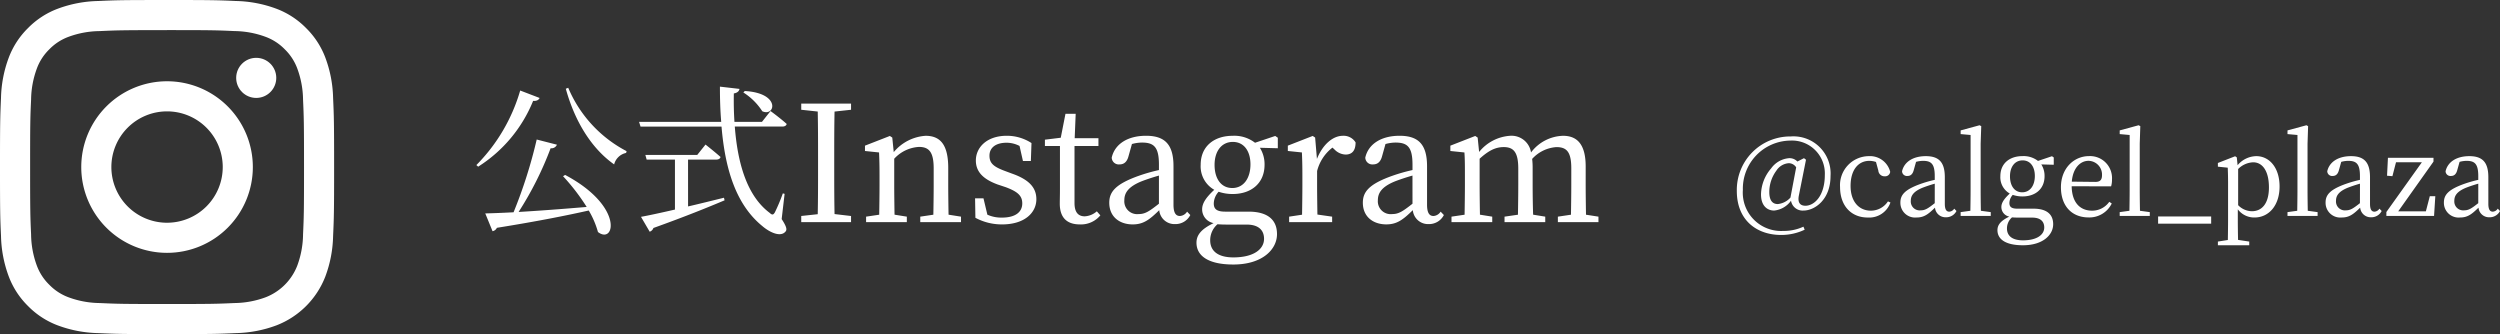
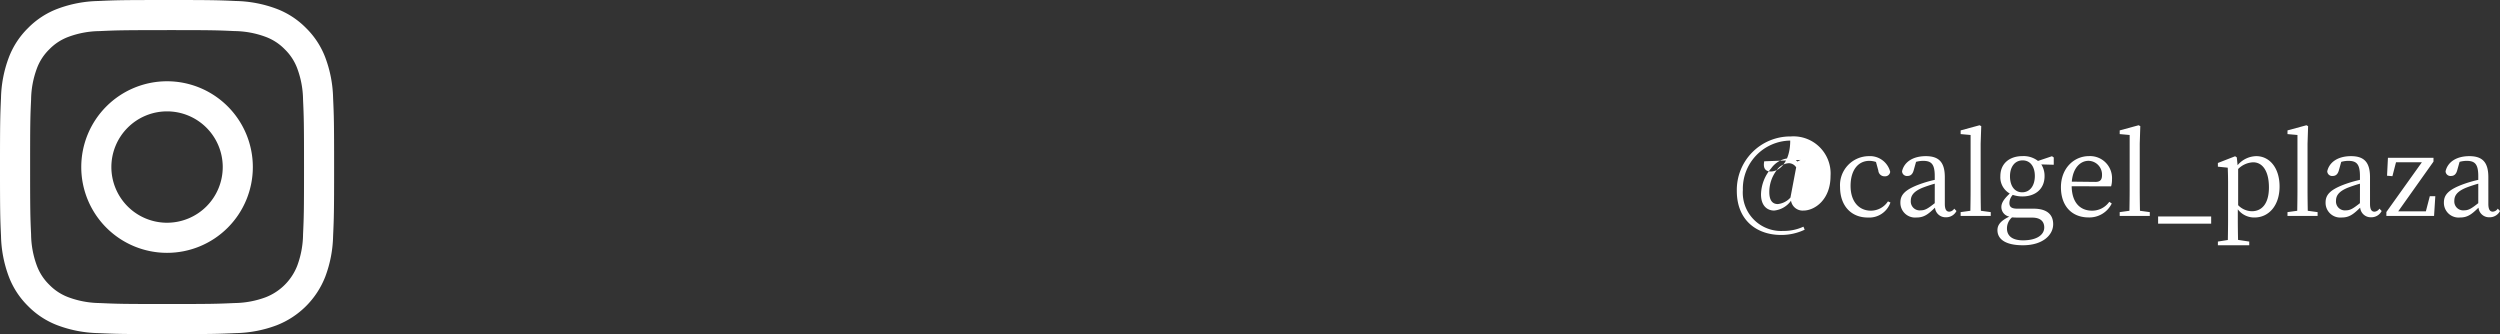
<svg xmlns="http://www.w3.org/2000/svg" width="401.961" height="53.718" viewBox="0 0 401.961 53.718">
  <rect x="0" y="0" width="401.961" height="53.718" fill="#333333" stroke="none" />
  <g transform="translate(-747.447 -788.282)">
-     <path d="M8.086-21.164A28.122,28.122,0,0,1,1.04-9.178l.286.26A22.515,22.515,0,0,0,10.166-19.5c.572.052.91-.156,1.04-.468Zm6.89,13.78a33.356,33.356,0,0,1,3.8,4.94c-3.978.338-7.826.624-10.946.806a53.964,53.964,0,0,0,5.148-10.244.952.952,0,0,0,1.014-.572l-3.25-.832A77,77,0,0,1,7.02-1.586c-1.9.1-3.458.156-4.55.182l1.17,2.86a.976.976,0,0,0,.7-.546c6.5-1.04,11.18-1.976,14.768-2.782a14.264,14.264,0,0,1,1.482,3.458c2.678,2.08,4.264-4.108-5.278-9.178Zm.442-14.066c1.508,5.46,4.264,9.7,7.774,12.168a2.511,2.511,0,0,1,1.924-1.846l.078-.286a20.42,20.42,0,0,1-9.386-10.192Zm28.548.6a9.906,9.906,0,0,1,3.042,3.016c2.054.962,3.068-2.912-2.808-3.25Zm-8.892,10.79H39.6c.364,0,.624-.13.7-.416-.936-.832-2.418-2-2.418-2l-1.326,1.664H28.21l.208.754h4.55v8.034c-2.366.546-4.316.962-5.46,1.17l1.4,2.392a.974.974,0,0,0,.6-.6C34.658-.91,38.3-2.392,40.95-3.51l-.1-.416c-2,.494-3.978.988-5.772,1.4ZM50.6-4.55l-.286-.078a28.445,28.445,0,0,1-1.274,3.042c-.26.442-.442.468-.832.1-3.692-2.756-5.174-8.06-5.616-13.884h7.644c.364,0,.624-.13.7-.416-.962-.884-2.6-2.08-2.6-2.08L46.956-16.12h-4.42c-.1-1.508-.13-3.042-.1-4.576.624-.1.858-.416.91-.728L40.2-21.788c0,1.95.052,3.848.208,5.668H27.2l.234.754H40.456C41.028-8.554,42.77-2.834,47.008.624c1.144.988,2.912,1.846,3.718.91.312-.312.182-.832-.6-2.028ZM61.282-18.07v-.988H53.274v.988l2.652.286c.052,2.5.052,5.018.052,7.566v1.4c0,2.548,0,5.044-.052,7.54l-2.652.286V0h8.008V-.988L58.63-1.3c-.052-2.5-.052-5.018-.052-7.514v-1.4c0-2.548,0-5.1.052-7.566ZM76.96-1.2c-.026-1.43-.052-3.406-.052-4.784V-8.71c0-3.666-1.222-5.174-3.64-5.174a7.277,7.277,0,0,0-5.122,2.626l-.234-2.34-.39-.26-4,1.56v.858l2.262.234c.052,1.144.078,2.132.078,3.744V-5.98c0,1.326-.026,3.328-.052,4.784L63.7-.884V0h6.552V-.884L68.276-1.2c-.026-1.456-.052-3.458-.052-4.784v-4.212a5.848,5.848,0,0,1,3.978-1.9c1.664,0,2.366.884,2.366,3.458V-5.98c0,1.378-.026,3.354-.052,4.784L72.41-.884V0h6.552V-.884Zm9.23-6.968c-1.924-.7-2.652-1.248-2.652-2.522,0-1.248.962-2.08,2.782-2.08a4.541,4.541,0,0,1,2.054.52l.546,2.418h1.274l.1-2.886a7.278,7.278,0,0,0-3.978-1.17c-3.2,0-4.966,1.872-4.966,3.978,0,1.95,1.378,3.068,3.484,3.848l1.326.442c1.872.7,2.652,1.352,2.652,2.6,0,1.352-1.04,2.288-3.276,2.288A5.446,5.446,0,0,1,83.2-1.2l-.624-2.626H81.224L81.276-.7A8.967,8.967,0,0,0,85.566.364c3.614,0,5.512-1.872,5.512-4.056,0-1.794-1.092-3.12-3.9-4.108ZM100.8-1.742a3.185,3.185,0,0,1-1.95.806c-1.014,0-1.638-.624-1.638-2.132v-9.178h3.848v-1.248H97.24L97.4-17.42H95.758L95-13.572l-2.548.312v1.014h2.418V-5.33c0,1.066-.026,1.69-.026,2.366,0,2.288,1.2,3.328,3.224,3.328a4.052,4.052,0,0,0,3.3-1.456Zm9.984-1.222C109.2-1.716,108.55-1.3,107.536-1.3a2.064,2.064,0,0,1-2.314-2.21c0-1.04.442-2.158,2.938-3.12.624-.234,1.612-.572,2.626-.858ZM115.31-1.69a1.466,1.466,0,0,1-1.144.7c-.65,0-1.04-.468-1.04-1.82V-9c0-3.536-1.43-4.888-4.42-4.888-2.938,0-5.018,1.326-5.512,3.51a1.133,1.133,0,0,0,1.274,1.092c.728,0,1.2-.442,1.43-1.326l.546-1.95a6.348,6.348,0,0,1,1.612-.234c1.924,0,2.73.728,2.73,3.536v.884a27.752,27.752,0,0,0-3.276.936C103.792-6.11,102.8-4.862,102.8-3.12c0,2.288,1.69,3.484,3.77,3.484,1.716,0,2.7-.754,4.264-2.288A2.458,2.458,0,0,0,113.386.312a2.672,2.672,0,0,0,2.444-1.456Zm7.254-3.8c-1.768,0-2.834-1.482-2.834-3.718,0-2.184,1.118-3.692,2.938-3.692,1.794,0,2.834,1.482,2.834,3.614C125.5-7.072,124.41-5.486,122.564-5.486ZM124.878.39c2.054,0,2.808,1.014,2.808,2.288,0,1.69-1.69,2.99-4.94,2.99-2.236,0-3.718-.858-3.718-2.756A3.388,3.388,0,0,1,120.2.338c.39.026.832.052,1.4.052ZM129.9-13.572l-.416-.286-3.25,1.092a5.436,5.436,0,0,0-3.588-1.118c-2.99,0-5.148,1.69-5.148,4.654a4.325,4.325,0,0,0,2.184,4.03c-1.43,1.326-1.95,2.236-1.95,3.146a2.257,2.257,0,0,0,1.846,2.21c-2,.962-2.756,1.924-2.756,3.146,0,2.054,1.794,3.51,5.928,3.51,4.654,0,7.02-2.418,7.02-4.888,0-2.262-1.456-3.614-4.576-3.614h-3.77c-1.43,0-1.82-.494-1.82-1.326a2.879,2.879,0,0,1,.78-1.872,6.878,6.878,0,0,0,2.262.364c2.964,0,5.122-1.716,5.122-4.706a4.965,4.965,0,0,0-.754-2.73l2.886.078ZM135.9-13.6l-.39-.26-4,1.56v.858l2.262.234c.052,1.144.078,2.132.078,3.744V-5.98c0,1.326-.026,3.354-.052,4.784l-2.08.312V0h6.916V-.884l-2.366-.338c-.026-1.456-.052-3.432-.052-4.758V-8.216a6.889,6.889,0,0,1,2.47-3.77l.338.312a2.592,2.592,0,0,0,1.768.806c1.144,0,1.612-.754,1.612-1.95a2.25,2.25,0,0,0-2.054-1.066c-1.586,0-3.224,1.378-4.16,3.718ZM151.554-2.964C149.968-1.716,149.318-1.3,148.3-1.3a2.064,2.064,0,0,1-2.314-2.21c0-1.04.442-2.158,2.938-3.12.624-.234,1.612-.572,2.626-.858Zm4.524,1.274a1.466,1.466,0,0,1-1.144.7c-.65,0-1.04-.468-1.04-1.82V-9c0-3.536-1.43-4.888-4.42-4.888-2.938,0-5.018,1.326-5.512,3.51a1.133,1.133,0,0,0,1.274,1.092c.728,0,1.2-.442,1.43-1.326l.546-1.95a6.348,6.348,0,0,1,1.612-.234c1.924,0,2.73.728,2.73,3.536v.884a27.752,27.752,0,0,0-3.276.936c-3.718,1.326-4.706,2.574-4.706,4.316,0,2.288,1.69,3.484,3.77,3.484,1.716,0,2.7-.754,4.264-2.288A2.458,2.458,0,0,0,154.154.312,2.672,2.672,0,0,0,156.6-1.144Zm23.374.494c-.026-1.43-.052-3.406-.052-4.784V-8.944c0-3.51-1.326-4.94-3.64-4.94a6.682,6.682,0,0,0-5.148,2.678,3.167,3.167,0,0,0-3.38-2.678,6.978,6.978,0,0,0-4.966,2.6l-.234-2.314-.39-.26-4,1.56v.858l2.262.234c.078,1.144.078,2.132.078,3.744V-5.98c0,1.326-.026,3.328-.052,4.784l-2.106.312V0h6.552V-.884L162.4-1.2c-.026-1.456-.052-3.458-.052-4.784v-4.212c1.456-1.326,2.574-1.872,3.874-1.872,1.612,0,2.34.858,2.34,3.458V-5.98c0,1.378-.026,3.354-.052,4.784l-2.158.312V0H172.9V-.884L170.95-1.2c-.052-1.43-.078-3.406-.078-4.784V-8.71a12.3,12.3,0,0,0-.078-1.456,5.771,5.771,0,0,1,3.9-1.9c1.638,0,2.392.754,2.392,3.406V-5.98c0,1.378-.026,3.354-.052,4.784l-2.106.312V0h6.526V-.884Z" transform="translate(823 824)" fill="#fff" />
-     <path d="M9.324-2.952A3.176,3.176,0,0,1,7.29-1.908c-.9,0-1.368-.648-1.368-1.944a5.756,5.756,0,0,1,1.134-3.42,2.574,2.574,0,0,1,2-1.206,1.422,1.422,0,0,1,1.188.666Zm2.5-6.084L11.5-9.288l-1.062.54a1.741,1.741,0,0,0-1.3-.54A3.931,3.931,0,0,0,6.21-7.632,6.574,6.574,0,0,0,4.59-3.456C4.59-1.62,5.6-.864,6.7-.864A3.785,3.785,0,0,0,9.414-2.448,1.891,1.891,0,0,0,11.43-.864c1.728,0,4.338-1.674,4.338-5.562a5.971,5.971,0,0,0-6.39-6.354A8.6,8.6,0,0,0,.7-4.014C.7.684,3.888,3.06,7.83,3.06a8.763,8.763,0,0,0,3.78-.846l-.2-.486a7.5,7.5,0,0,1-3.258.684,6.163,6.163,0,0,1-6.48-6.588,7.732,7.732,0,0,1,7.614-7.938A5.286,5.286,0,0,1,14.85-6.606c0,3.438-1.728,4.968-3.114,4.968-.9,0-1.278-.558-1.062-1.638ZM25-2.34A3.277,3.277,0,0,1,22.248-.846c-1.89,0-3.258-1.44-3.258-3.978,0-2.556,1.224-4.032,3.024-4.032a3.454,3.454,0,0,1,1.062.18l.378,1.386a.987.987,0,0,0,1.044.918.811.811,0,0,0,.864-.72,3.354,3.354,0,0,0-3.456-2.52A4.664,4.664,0,0,0,17.3-4.644c0,3.006,1.782,4.9,4.446,4.9A3.608,3.608,0,0,0,25.4-2.16Zm7.524.288c-1.1.864-1.548,1.152-2.25,1.152a1.429,1.429,0,0,1-1.6-1.53c0-.72.306-1.494,2.034-2.16.432-.162,1.116-.4,1.818-.594Zm3.132.882a1.015,1.015,0,0,1-.792.486c-.45,0-.72-.324-.72-1.26V-6.228c0-2.448-.99-3.384-3.06-3.384-2.034,0-3.474.918-3.816,2.43a.784.784,0,0,0,.882.756c.5,0,.828-.306.99-.918l.378-1.35a4.395,4.395,0,0,1,1.116-.162c1.332,0,1.89.5,1.89,2.448V-5.8a19.212,19.212,0,0,0-2.268.648C27.684-4.23,27-3.366,27-2.16A2.368,2.368,0,0,0,29.61.252c1.188,0,1.872-.522,2.952-1.584A1.7,1.7,0,0,0,34.326.216,1.85,1.85,0,0,0,36.018-.792Zm4.284.342c-.018-1.08-.036-2.232-.036-3.312v-7.488L40-14.436l-.27-.144-3.042.828v.594l1.6.144V-4.14c0,1.08-.018,2.232-.036,3.312l-1.566.216V0h4.842V-.612ZM46.584-3.8c-1.224,0-1.962-1.026-1.962-2.574,0-1.512.774-2.556,2.034-2.556,1.242,0,1.962,1.026,1.962,2.5C48.618-4.9,47.862-3.8,46.584-3.8ZM48.186.27c1.422,0,1.944.7,1.944,1.584,0,1.17-1.17,2.07-3.42,2.07-1.548,0-2.574-.594-2.574-1.908a2.345,2.345,0,0,1,.81-1.782c.27.018.576.036.972.036ZM51.66-9.4l-.288-.2-2.25.756a3.763,3.763,0,0,0-2.484-.774c-2.07,0-3.564,1.17-3.564,3.222A2.994,2.994,0,0,0,44.586-3.6c-.99.918-1.35,1.548-1.35,2.178A1.562,1.562,0,0,0,44.514.108c-1.386.666-1.908,1.332-1.908,2.178,0,1.422,1.242,2.43,4.1,2.43,3.222,0,4.86-1.674,4.86-3.384,0-1.566-1.008-2.5-3.168-2.5h-2.61c-.99,0-1.26-.342-1.26-.918a1.993,1.993,0,0,1,.54-1.3,4.762,4.762,0,0,0,1.566.252c2.052,0,3.546-1.188,3.546-3.258a3.437,3.437,0,0,0-.522-1.89l2,.054Zm2.9,3.888c.2-2.34,1.476-3.348,2.682-3.348A2.21,2.21,0,0,1,59.418-6.57c0,.648-.2,1.1-1.062,1.1Zm6.318.756a3.6,3.6,0,0,0,.144-1.1,3.534,3.534,0,0,0-3.69-3.762c-2.43,0-4.518,1.962-4.518,5,0,3.078,1.8,4.86,4.446,4.86A4,4,0,0,0,60.984-2l-.4-.27A3.349,3.349,0,0,1,57.816-.846c-1.926,0-3.24-1.314-3.276-3.924ZM65.52-.828c-.018-1.08-.036-2.232-.036-3.312v-7.488l.09-2.808-.27-.144-3.042.828v.594l1.6.144V-4.14c0,1.08-.018,2.232-.036,3.312l-1.566.216V0H67.1V-.612Zm2.916,2.07h8.532V.09H68.436Zm12.87-8.784a3.6,3.6,0,0,1,2.412-1.08c1.494,0,2.538,1.386,2.538,4.032,0,2.718-1.224,3.834-2.736,3.834a3.131,3.131,0,0,1-2.214-.972ZM81.09-9.414l-.27-.18-2.772,1.08v.594l1.584.162c.036.792.054,1.494.054,2.592V.558c0,1.062-.018,2.2-.036,3.312l-1.6.252v.594h5.04V4.122l-1.8-.27C81.27,2.736,81.252,1.584,81.252.5V-1.062A3.294,3.294,0,0,0,83.934.252c2.3,0,4.032-1.926,4.032-4.986,0-3.024-1.638-4.878-3.744-4.878a4,4,0,0,0-3.006,1.458ZM92.5-.828c-.018-1.08-.036-2.232-.036-3.312v-7.488l.09-2.808-.27-.144-3.042.828v.594l1.6.144V-4.14c0,1.08-.018,2.232-.036,3.312l-1.566.216V0h4.842V-.612Zm8.388-1.224C99.792-1.188,99.342-.9,98.64-.9a1.429,1.429,0,0,1-1.6-1.53c0-.72.306-1.494,2.034-2.16.432-.162,1.116-.4,1.818-.594Zm3.132.882a1.015,1.015,0,0,1-.792.486c-.45,0-.72-.324-.72-1.26V-6.228c0-2.448-.99-3.384-3.06-3.384-2.034,0-3.474.918-3.816,2.43a.784.784,0,0,0,.882.756c.5,0,.828-.306.99-.918l.378-1.35A4.395,4.395,0,0,1,99-8.856c1.332,0,1.89.5,1.89,2.448V-5.8a19.213,19.213,0,0,0-2.268.648c-2.574.918-3.258,1.782-3.258,2.988A2.368,2.368,0,0,0,97.974.252c1.188,0,1.872-.522,2.952-1.584A1.7,1.7,0,0,0,102.69.216a1.85,1.85,0,0,0,1.692-1.008Zm8.1-2-.63,2.43h-4.446l5.67-7.992v-.612H105.39l-.144,2.88.864.072.576-2.232h4.158L105.138-.63V0h7.668l.2-3.168Zm7.794,1.116c-1.1.864-1.548,1.152-2.25,1.152a1.429,1.429,0,0,1-1.6-1.53c0-.72.306-1.494,2.034-2.16.432-.162,1.116-.4,1.818-.594Zm3.132.882a1.015,1.015,0,0,1-.792.486c-.45,0-.72-.324-.72-1.26V-6.228c0-2.448-.99-3.384-3.06-3.384-2.034,0-3.474.918-3.816,2.43a.784.784,0,0,0,.882.756c.5,0,.828-.306.99-.918l.378-1.35a4.395,4.395,0,0,1,1.116-.162c1.332,0,1.89.5,1.89,2.448V-5.8a19.213,19.213,0,0,0-2.268.648c-2.574.918-3.258,1.782-3.258,2.988A2.368,2.368,0,0,0,117,.252c1.188,0,1.872-.522,2.952-1.584A1.7,1.7,0,0,0,121.716.216a1.85,1.85,0,0,0,1.692-1.008Z" transform="translate(1026 823)" fill="#fff" />
+     <path d="M9.324-2.952A3.176,3.176,0,0,1,7.29-1.908c-.9,0-1.368-.648-1.368-1.944a5.756,5.756,0,0,1,1.134-3.42,2.574,2.574,0,0,1,2-1.206,1.422,1.422,0,0,1,1.188.666Zm2.5-6.084L11.5-9.288l-1.062.54a1.741,1.741,0,0,0-1.3-.54A3.931,3.931,0,0,0,6.21-7.632,6.574,6.574,0,0,0,4.59-3.456C4.59-1.62,5.6-.864,6.7-.864A3.785,3.785,0,0,0,9.414-2.448,1.891,1.891,0,0,0,11.43-.864c1.728,0,4.338-1.674,4.338-5.562a5.971,5.971,0,0,0-6.39-6.354A8.6,8.6,0,0,0,.7-4.014C.7.684,3.888,3.06,7.83,3.06a8.763,8.763,0,0,0,3.78-.846l-.2-.486a7.5,7.5,0,0,1-3.258.684,6.163,6.163,0,0,1-6.48-6.588,7.732,7.732,0,0,1,7.614-7.938c0,3.438-1.728,4.968-3.114,4.968-.9,0-1.278-.558-1.062-1.638ZM25-2.34A3.277,3.277,0,0,1,22.248-.846c-1.89,0-3.258-1.44-3.258-3.978,0-2.556,1.224-4.032,3.024-4.032a3.454,3.454,0,0,1,1.062.18l.378,1.386a.987.987,0,0,0,1.044.918.811.811,0,0,0,.864-.72,3.354,3.354,0,0,0-3.456-2.52A4.664,4.664,0,0,0,17.3-4.644c0,3.006,1.782,4.9,4.446,4.9A3.608,3.608,0,0,0,25.4-2.16Zm7.524.288c-1.1.864-1.548,1.152-2.25,1.152a1.429,1.429,0,0,1-1.6-1.53c0-.72.306-1.494,2.034-2.16.432-.162,1.116-.4,1.818-.594Zm3.132.882a1.015,1.015,0,0,1-.792.486c-.45,0-.72-.324-.72-1.26V-6.228c0-2.448-.99-3.384-3.06-3.384-2.034,0-3.474.918-3.816,2.43a.784.784,0,0,0,.882.756c.5,0,.828-.306.99-.918l.378-1.35a4.395,4.395,0,0,1,1.116-.162c1.332,0,1.89.5,1.89,2.448V-5.8a19.212,19.212,0,0,0-2.268.648C27.684-4.23,27-3.366,27-2.16A2.368,2.368,0,0,0,29.61.252c1.188,0,1.872-.522,2.952-1.584A1.7,1.7,0,0,0,34.326.216,1.85,1.85,0,0,0,36.018-.792Zm4.284.342c-.018-1.08-.036-2.232-.036-3.312v-7.488L40-14.436l-.27-.144-3.042.828v.594l1.6.144V-4.14c0,1.08-.018,2.232-.036,3.312l-1.566.216V0h4.842V-.612ZM46.584-3.8c-1.224,0-1.962-1.026-1.962-2.574,0-1.512.774-2.556,2.034-2.556,1.242,0,1.962,1.026,1.962,2.5C48.618-4.9,47.862-3.8,46.584-3.8ZM48.186.27c1.422,0,1.944.7,1.944,1.584,0,1.17-1.17,2.07-3.42,2.07-1.548,0-2.574-.594-2.574-1.908a2.345,2.345,0,0,1,.81-1.782c.27.018.576.036.972.036ZM51.66-9.4l-.288-.2-2.25.756a3.763,3.763,0,0,0-2.484-.774c-2.07,0-3.564,1.17-3.564,3.222A2.994,2.994,0,0,0,44.586-3.6c-.99.918-1.35,1.548-1.35,2.178A1.562,1.562,0,0,0,44.514.108c-1.386.666-1.908,1.332-1.908,2.178,0,1.422,1.242,2.43,4.1,2.43,3.222,0,4.86-1.674,4.86-3.384,0-1.566-1.008-2.5-3.168-2.5h-2.61c-.99,0-1.26-.342-1.26-.918a1.993,1.993,0,0,1,.54-1.3,4.762,4.762,0,0,0,1.566.252c2.052,0,3.546-1.188,3.546-3.258a3.437,3.437,0,0,0-.522-1.89l2,.054Zm2.9,3.888c.2-2.34,1.476-3.348,2.682-3.348A2.21,2.21,0,0,1,59.418-6.57c0,.648-.2,1.1-1.062,1.1Zm6.318.756a3.6,3.6,0,0,0,.144-1.1,3.534,3.534,0,0,0-3.69-3.762c-2.43,0-4.518,1.962-4.518,5,0,3.078,1.8,4.86,4.446,4.86A4,4,0,0,0,60.984-2l-.4-.27A3.349,3.349,0,0,1,57.816-.846c-1.926,0-3.24-1.314-3.276-3.924ZM65.52-.828c-.018-1.08-.036-2.232-.036-3.312v-7.488l.09-2.808-.27-.144-3.042.828v.594l1.6.144V-4.14c0,1.08-.018,2.232-.036,3.312l-1.566.216V0H67.1V-.612Zm2.916,2.07h8.532V.09H68.436Zm12.87-8.784a3.6,3.6,0,0,1,2.412-1.08c1.494,0,2.538,1.386,2.538,4.032,0,2.718-1.224,3.834-2.736,3.834a3.131,3.131,0,0,1-2.214-.972ZM81.09-9.414l-.27-.18-2.772,1.08v.594l1.584.162c.036.792.054,1.494.054,2.592V.558c0,1.062-.018,2.2-.036,3.312l-1.6.252v.594h5.04V4.122l-1.8-.27C81.27,2.736,81.252,1.584,81.252.5V-1.062A3.294,3.294,0,0,0,83.934.252c2.3,0,4.032-1.926,4.032-4.986,0-3.024-1.638-4.878-3.744-4.878a4,4,0,0,0-3.006,1.458ZM92.5-.828c-.018-1.08-.036-2.232-.036-3.312v-7.488l.09-2.808-.27-.144-3.042.828v.594l1.6.144V-4.14c0,1.08-.018,2.232-.036,3.312l-1.566.216V0h4.842V-.612Zm8.388-1.224C99.792-1.188,99.342-.9,98.64-.9a1.429,1.429,0,0,1-1.6-1.53c0-.72.306-1.494,2.034-2.16.432-.162,1.116-.4,1.818-.594Zm3.132.882a1.015,1.015,0,0,1-.792.486c-.45,0-.72-.324-.72-1.26V-6.228c0-2.448-.99-3.384-3.06-3.384-2.034,0-3.474.918-3.816,2.43a.784.784,0,0,0,.882.756c.5,0,.828-.306.99-.918l.378-1.35A4.395,4.395,0,0,1,99-8.856c1.332,0,1.89.5,1.89,2.448V-5.8a19.213,19.213,0,0,0-2.268.648c-2.574.918-3.258,1.782-3.258,2.988A2.368,2.368,0,0,0,97.974.252c1.188,0,1.872-.522,2.952-1.584A1.7,1.7,0,0,0,102.69.216a1.85,1.85,0,0,0,1.692-1.008Zm8.1-2-.63,2.43h-4.446l5.67-7.992v-.612H105.39l-.144,2.88.864.072.576-2.232h4.158L105.138-.63V0h7.668l.2-3.168Zm7.794,1.116c-1.1.864-1.548,1.152-2.25,1.152a1.429,1.429,0,0,1-1.6-1.53c0-.72.306-1.494,2.034-2.16.432-.162,1.116-.4,1.818-.594Zm3.132.882a1.015,1.015,0,0,1-.792.486c-.45,0-.72-.324-.72-1.26V-6.228c0-2.448-.99-3.384-3.06-3.384-2.034,0-3.474.918-3.816,2.43a.784.784,0,0,0,.882.756c.5,0,.828-.306.99-.918l.378-1.35a4.395,4.395,0,0,1,1.116-.162c1.332,0,1.89.5,1.89,2.448V-5.8a19.213,19.213,0,0,0-2.268.648c-2.574.918-3.258,1.782-3.258,2.988A2.368,2.368,0,0,0,117,.252c1.188,0,1.872-.522,2.952-1.584A1.7,1.7,0,0,0,121.716.216a1.85,1.85,0,0,0,1.692-1.008Z" transform="translate(1026 823)" fill="#fff" />
    <g transform="translate(774.306 815.141)">
      <g transform="translate(-26.859 -26.859)">
        <path d="M26.859,4.839c7.172,0,8.021.027,10.853.157a14.86,14.86,0,0,1,4.987.925A8.321,8.321,0,0,1,45.788,7.93,8.321,8.321,0,0,1,47.8,11.018a14.86,14.86,0,0,1,.925,4.987c.129,2.832.157,3.682.157,10.853s-.027,8.021-.157,10.853A14.86,14.86,0,0,1,47.8,42.7a8.9,8.9,0,0,1-5.1,5.1,14.86,14.86,0,0,1-4.987.925c-2.832.129-3.681.157-10.853.157s-8.022-.027-10.853-.157a14.86,14.86,0,0,1-4.987-.925A8.321,8.321,0,0,1,7.93,45.788,8.322,8.322,0,0,1,5.921,42.7,14.86,14.86,0,0,1,5,37.713c-.129-2.832-.157-3.682-.157-10.853S4.867,18.838,5,16.006a14.86,14.86,0,0,1,.925-4.987A8.321,8.321,0,0,1,7.93,7.93a8.321,8.321,0,0,1,3.088-2.009A14.86,14.86,0,0,1,16.006,5c2.832-.129,3.682-.157,10.853-.157m0-4.839C19.565,0,18.65.031,15.785.162A19.711,19.711,0,0,0,9.265,1.41a13.165,13.165,0,0,0-4.757,3.1,13.165,13.165,0,0,0-3.1,4.757,19.711,19.711,0,0,0-1.248,6.52C.031,18.65,0,19.565,0,26.859s.031,8.209.162,11.074a19.711,19.711,0,0,0,1.248,6.52,13.165,13.165,0,0,0,3.1,4.757,13.167,13.167,0,0,0,4.757,3.1,19.715,19.715,0,0,0,6.52,1.248c2.865.131,3.779.162,11.074.162s8.209-.031,11.074-.162a19.715,19.715,0,0,0,6.52-1.248,13.734,13.734,0,0,0,7.855-7.855,19.715,19.715,0,0,0,1.248-6.52c.131-2.865.162-3.779.162-11.074s-.031-8.209-.162-11.074a19.715,19.715,0,0,0-1.248-6.52,13.167,13.167,0,0,0-3.1-4.757,13.165,13.165,0,0,0-4.757-3.1A19.711,19.711,0,0,0,37.933.162C35.068.031,34.154,0,26.859,0Z" transform="translate(0 0)" fill="#fff" />
        <path d="M136.349,122.556a13.793,13.793,0,1,0,13.792,13.793A13.793,13.793,0,0,0,136.349,122.556Zm0,22.746a8.953,8.953,0,1,1,8.953-8.953A8.953,8.953,0,0,1,136.349,145.3Z" transform="translate(-109.489 -109.489)" fill="#fff" />
-         <circle cx="3.223" cy="3.223" r="3.223" transform="translate(37.974 9.299)" fill="#fff" />
      </g>
    </g>
  </g>
</svg>